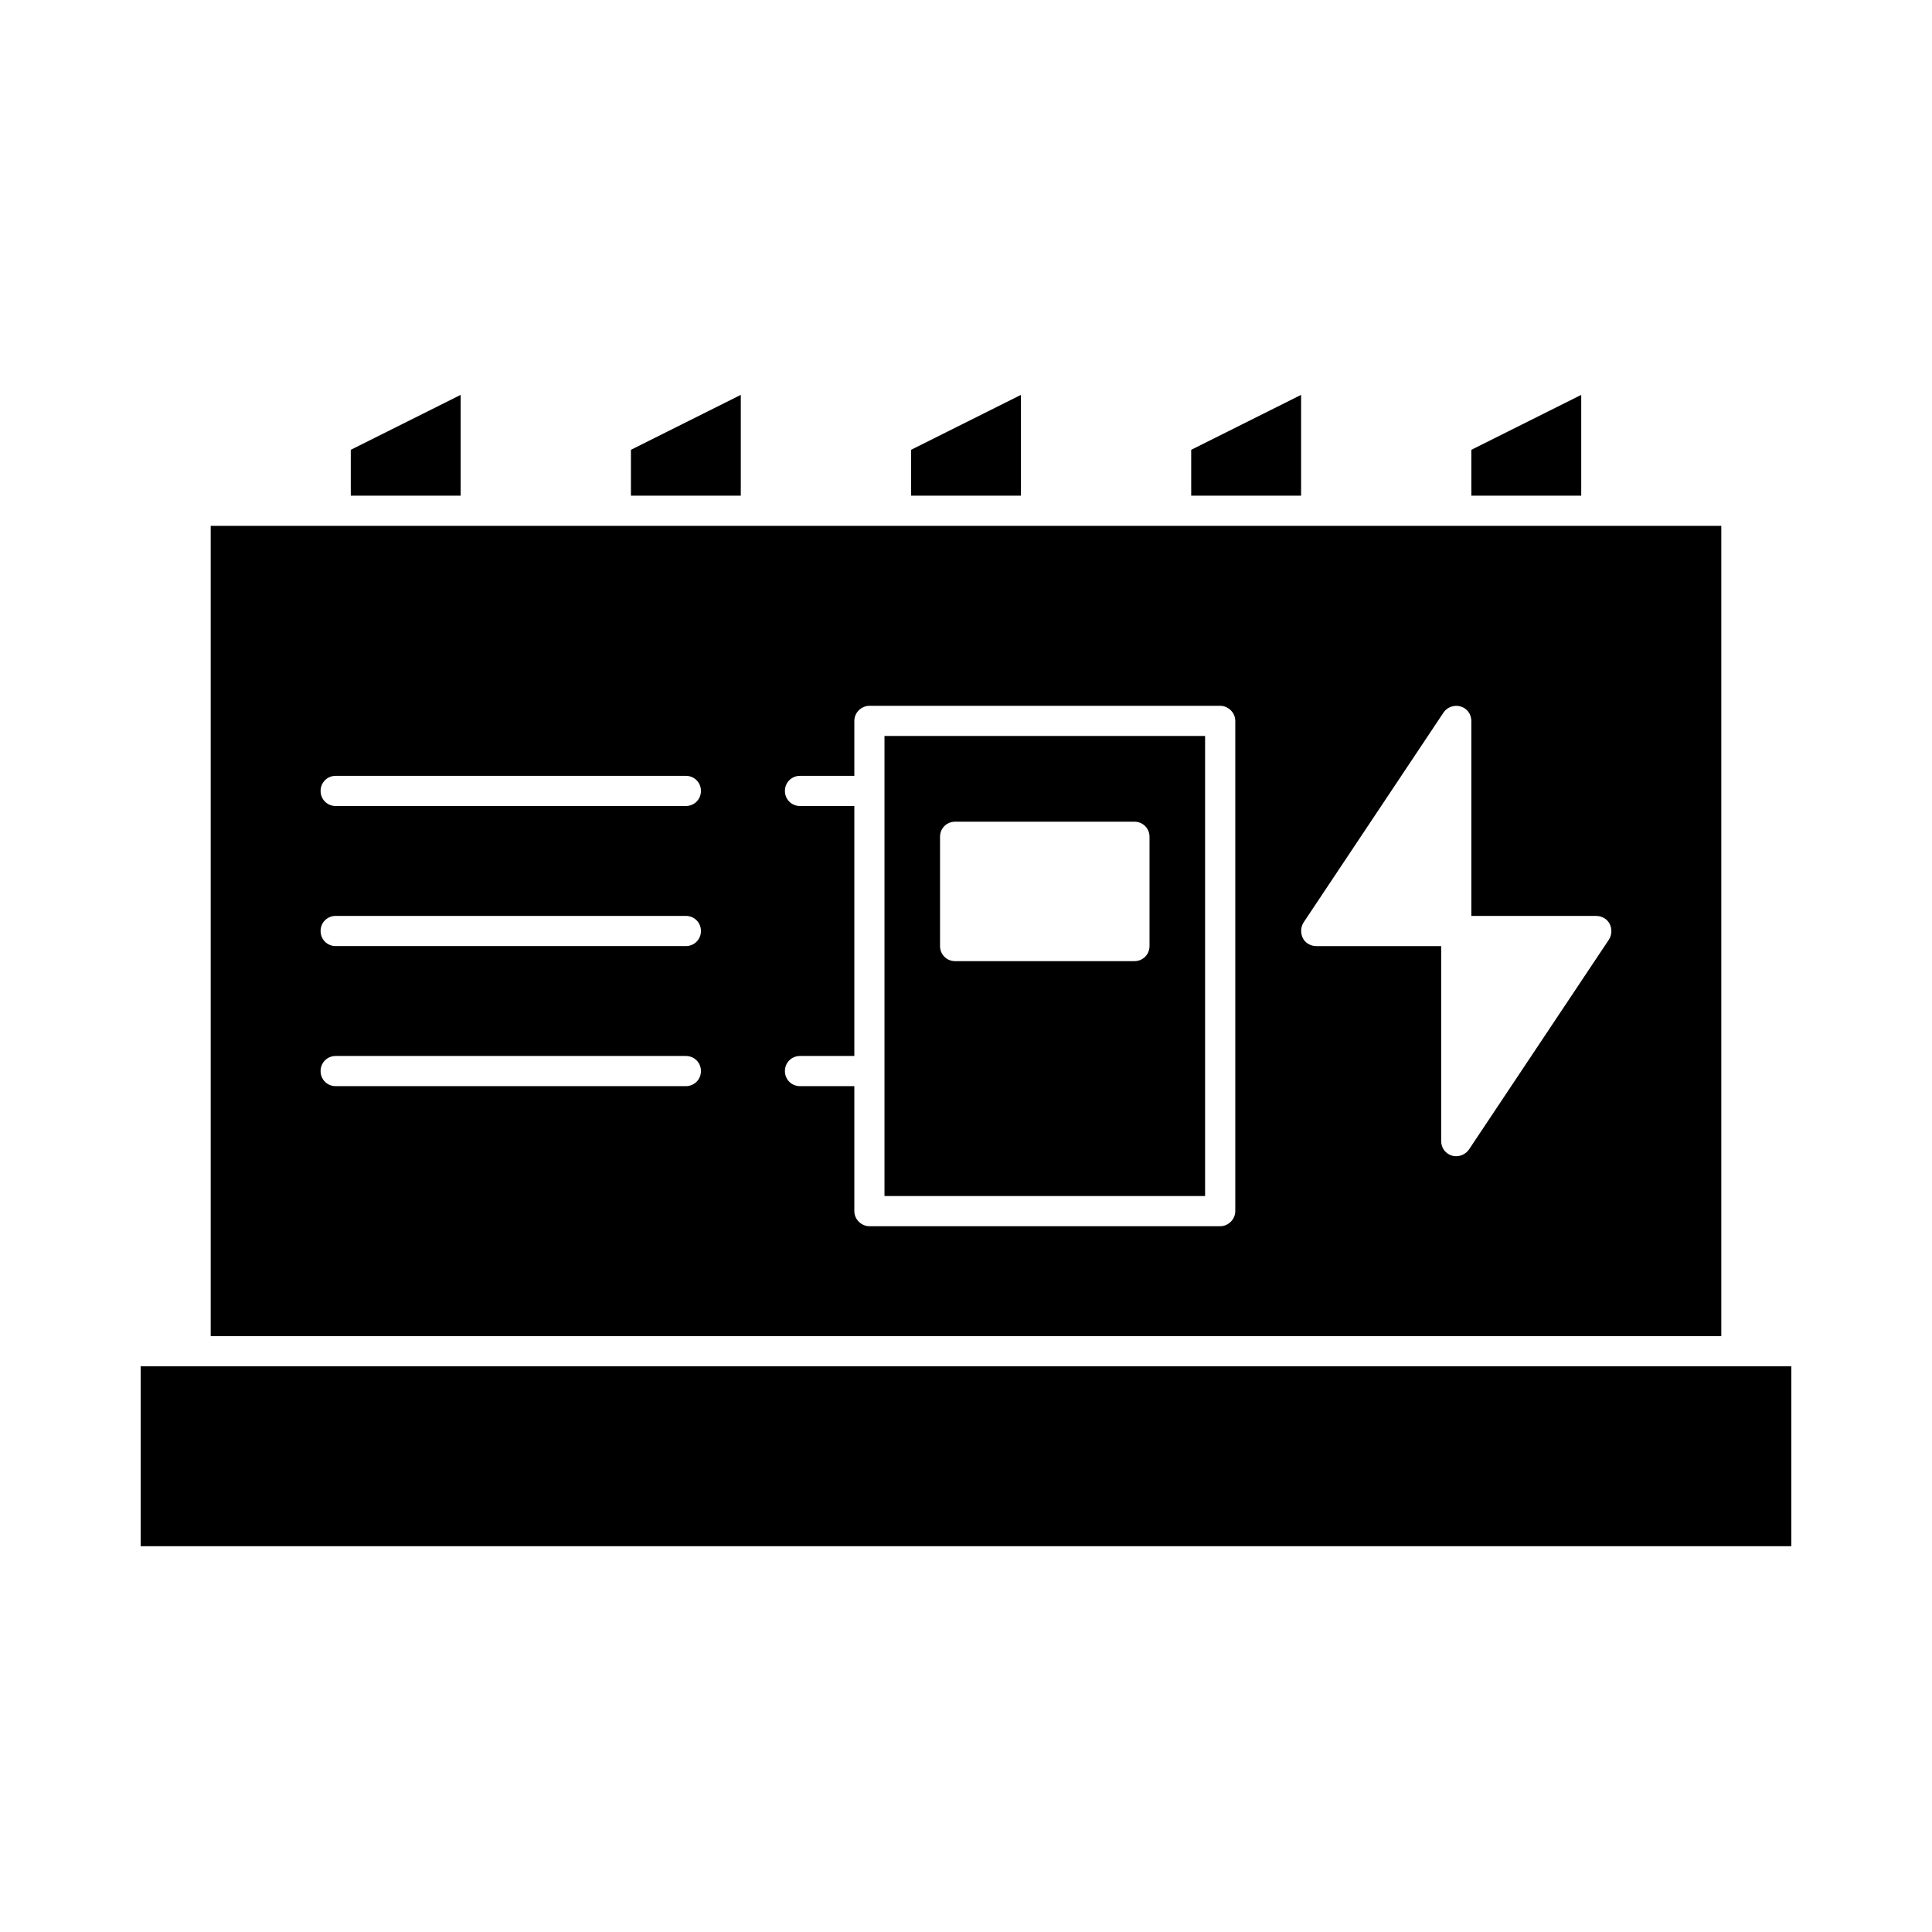
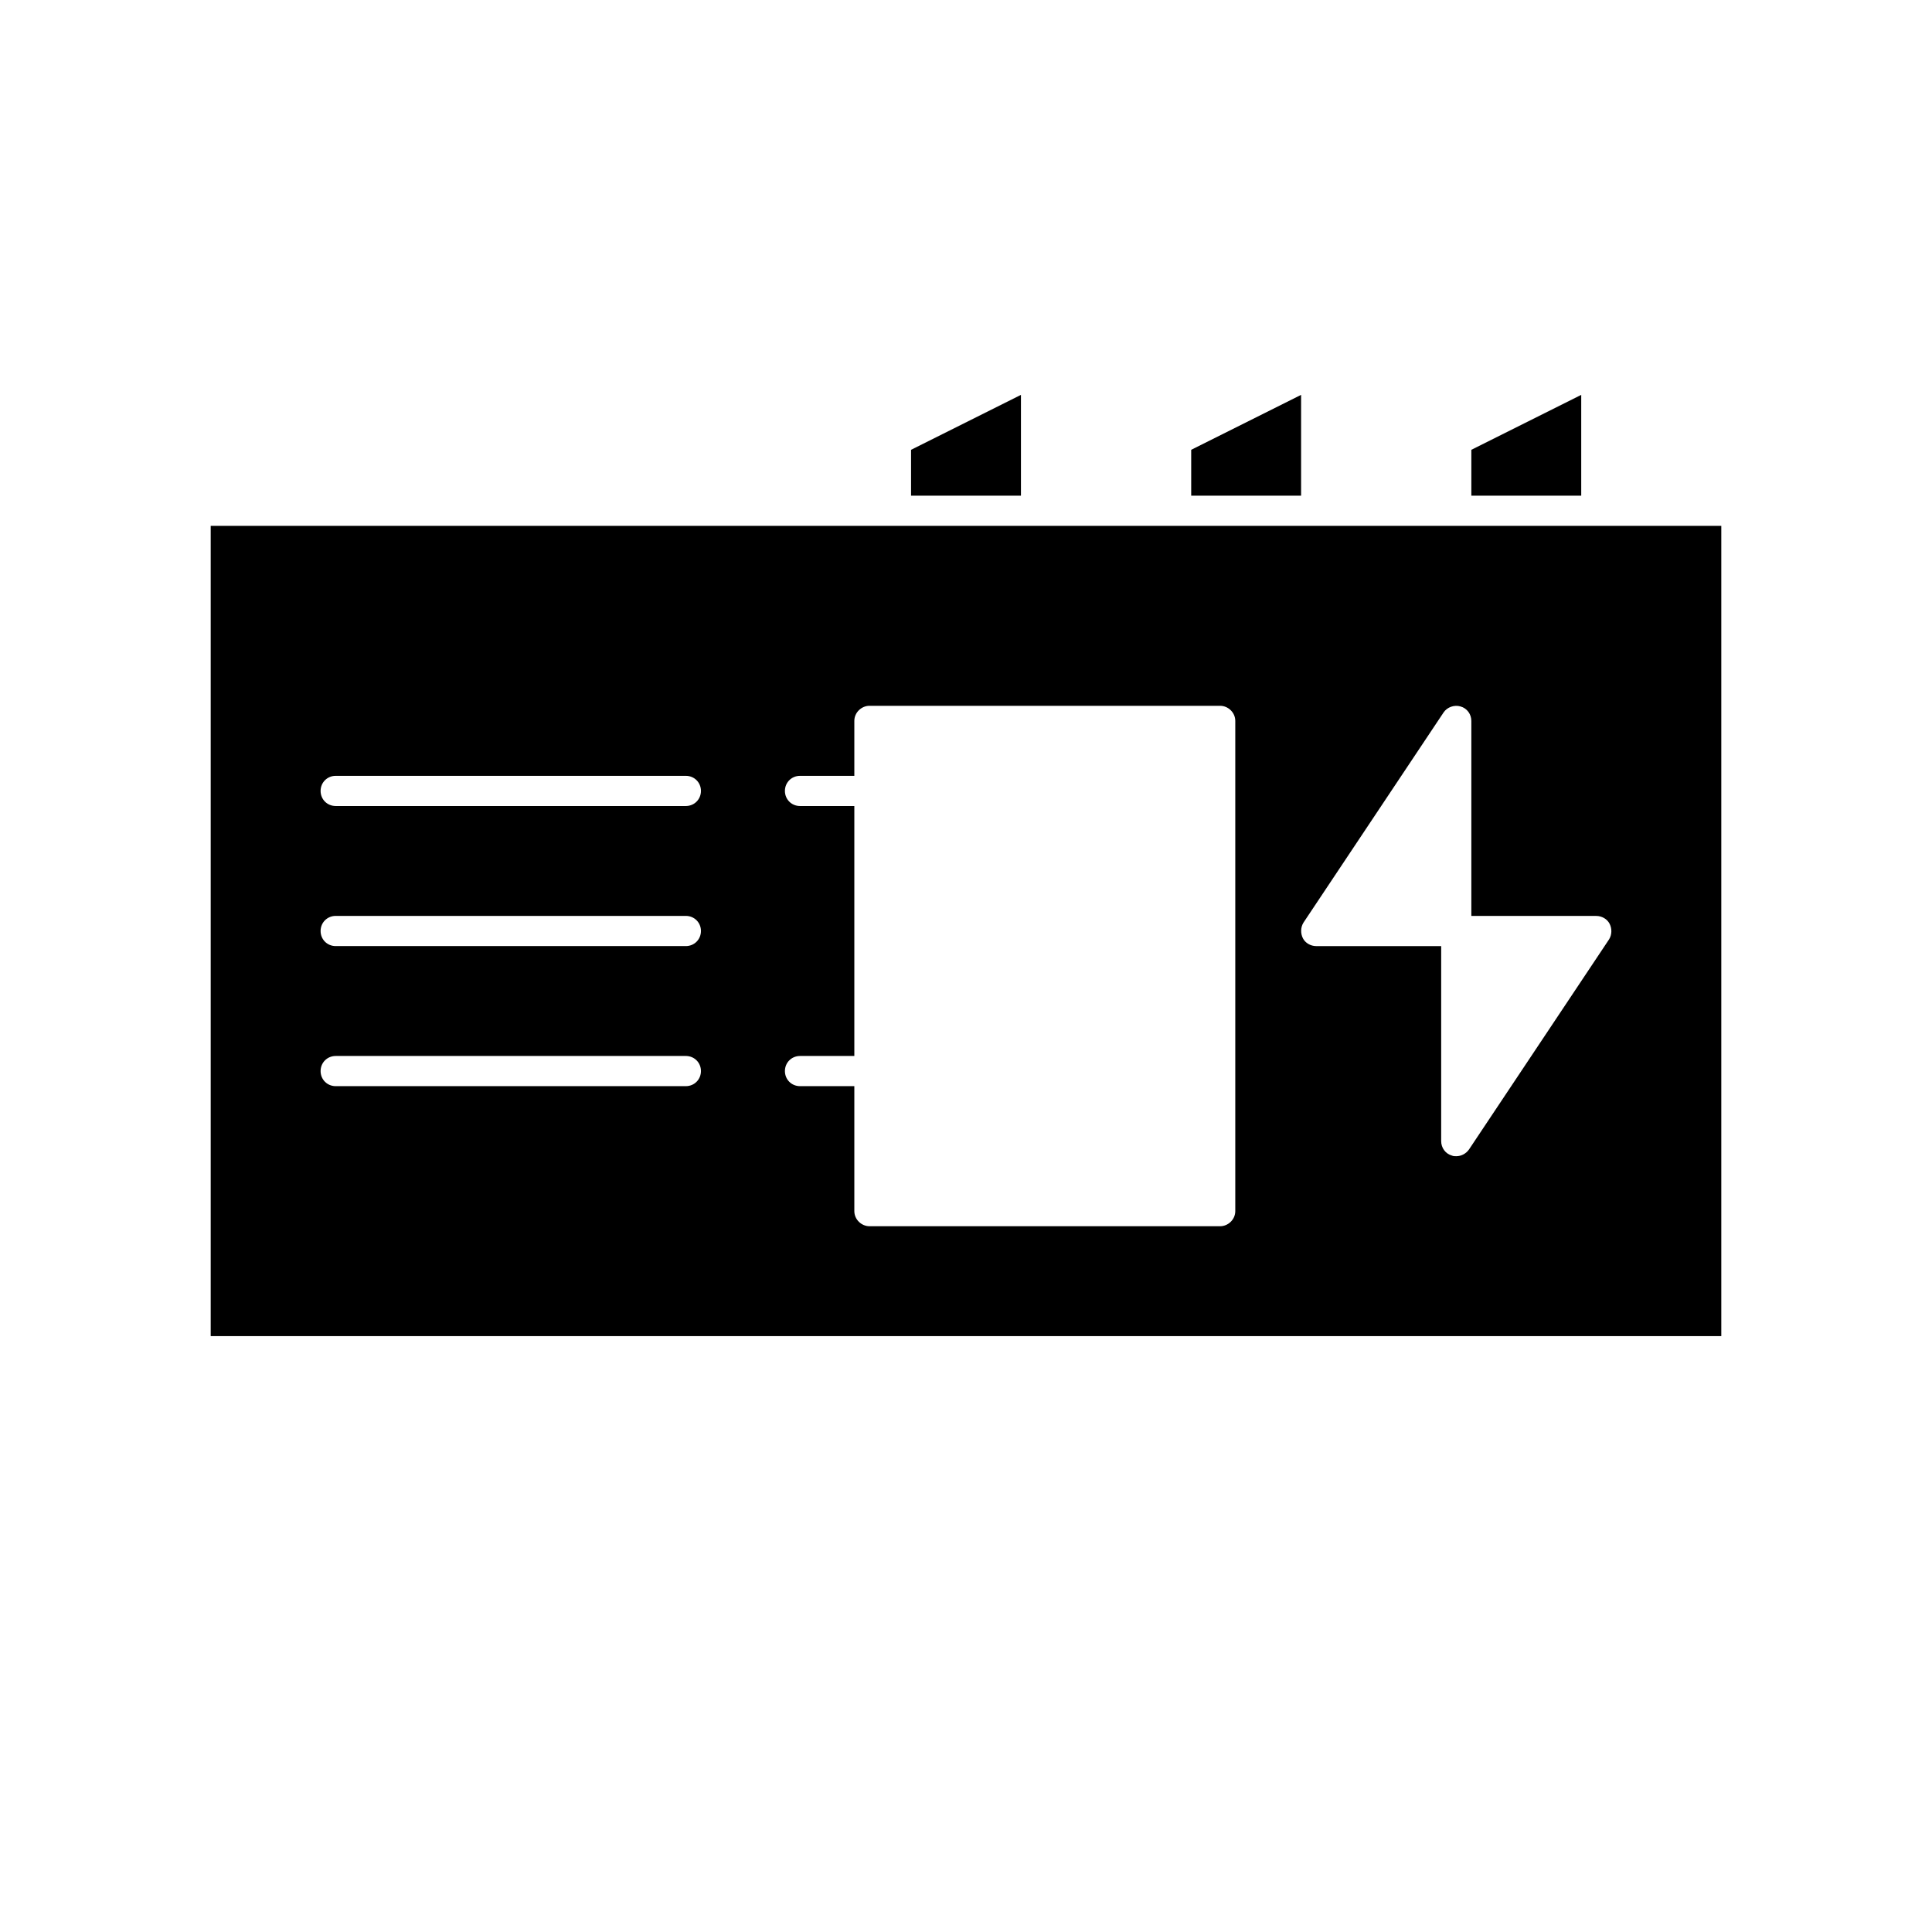
<svg xmlns="http://www.w3.org/2000/svg" width="100pt" height="100pt" version="1.1" viewBox="0 0 100 100">
  <g>
-     <path d="m7.281 70.719h85.438v9.312h-85.438z" />
-     <path d="m23.844 20.438-5.688 2.844v2.375h5.688z" />
-     <path d="m38.344 20.438-5.688 2.844v2.375h5.688z" />
    <path d="m52.844 20.438-5.688 2.844v2.375h5.688z" />
    <path d="m67.344 20.438-5.688 2.844v2.375h5.688z" />
    <path d="m81.844 20.438-5.688 2.844v2.375h5.688z" />
    <path d="m89.094 27.219h-78.188v41.938h78.188zm-53.594 29h-18.125c-0.438 0-0.781-0.344-0.781-0.781s0.344-0.781 0.781-0.781h18.125c0.438 0 0.781 0.344 0.781 0.781s-0.344 0.781-0.781 0.781zm0-7.25h-18.125c-0.438 0-0.781-0.344-0.781-0.781s0.344-0.781 0.781-0.781h18.125c0.438 0 0.781 0.344 0.781 0.781s-0.344 0.781-0.781 0.781zm0-7.25h-18.125c-0.438 0-0.781-0.344-0.781-0.781s0.344-0.781 0.781-0.781h18.125c0.438 0 0.781 0.344 0.781 0.781s-0.344 0.781-0.781 0.781zm28.438 20.969c0 0.438-0.375 0.781-0.781 0.781h-18.156c-0.406 0-0.781-0.344-0.781-0.781v-6.469h-2.812c-0.438 0-0.781-0.344-0.781-0.781s0.344-0.781 0.781-0.781h2.812v-12.938h-2.812c-0.438 0-0.781-0.344-0.781-0.781s0.344-0.781 0.781-0.781h2.812v-2.844c0-0.438 0.375-0.781 0.781-0.781h18.156c0.406 0 0.781 0.344 0.781 0.781zm19.344-14.062-7.25 10.875c-0.156 0.219-0.406 0.344-0.656 0.344-0.062 0-0.156 0-0.219-0.031-0.344-0.094-0.562-0.406-0.562-0.75v-10.094h-6.469c-0.281 0-0.562-0.156-0.688-0.406s-0.125-0.562 0.031-0.812l7.25-10.875c0.188-0.281 0.562-0.406 0.875-0.312 0.344 0.094 0.562 0.406 0.562 0.75v10.094h6.469c0.281 0 0.562 0.156 0.688 0.406s0.125 0.562-0.031 0.812z" />
-     <path d="m45.781 61.906h16.594v-23.812h-16.594zm2.875-18.594c0-0.438 0.344-0.781 0.781-0.781h9.281c0.438 0 0.781 0.344 0.781 0.781v5.656c0 0.438-0.344 0.781-0.781 0.781h-9.281c-0.438 0-0.781-0.344-0.781-0.781z" />
  </g>
</svg>